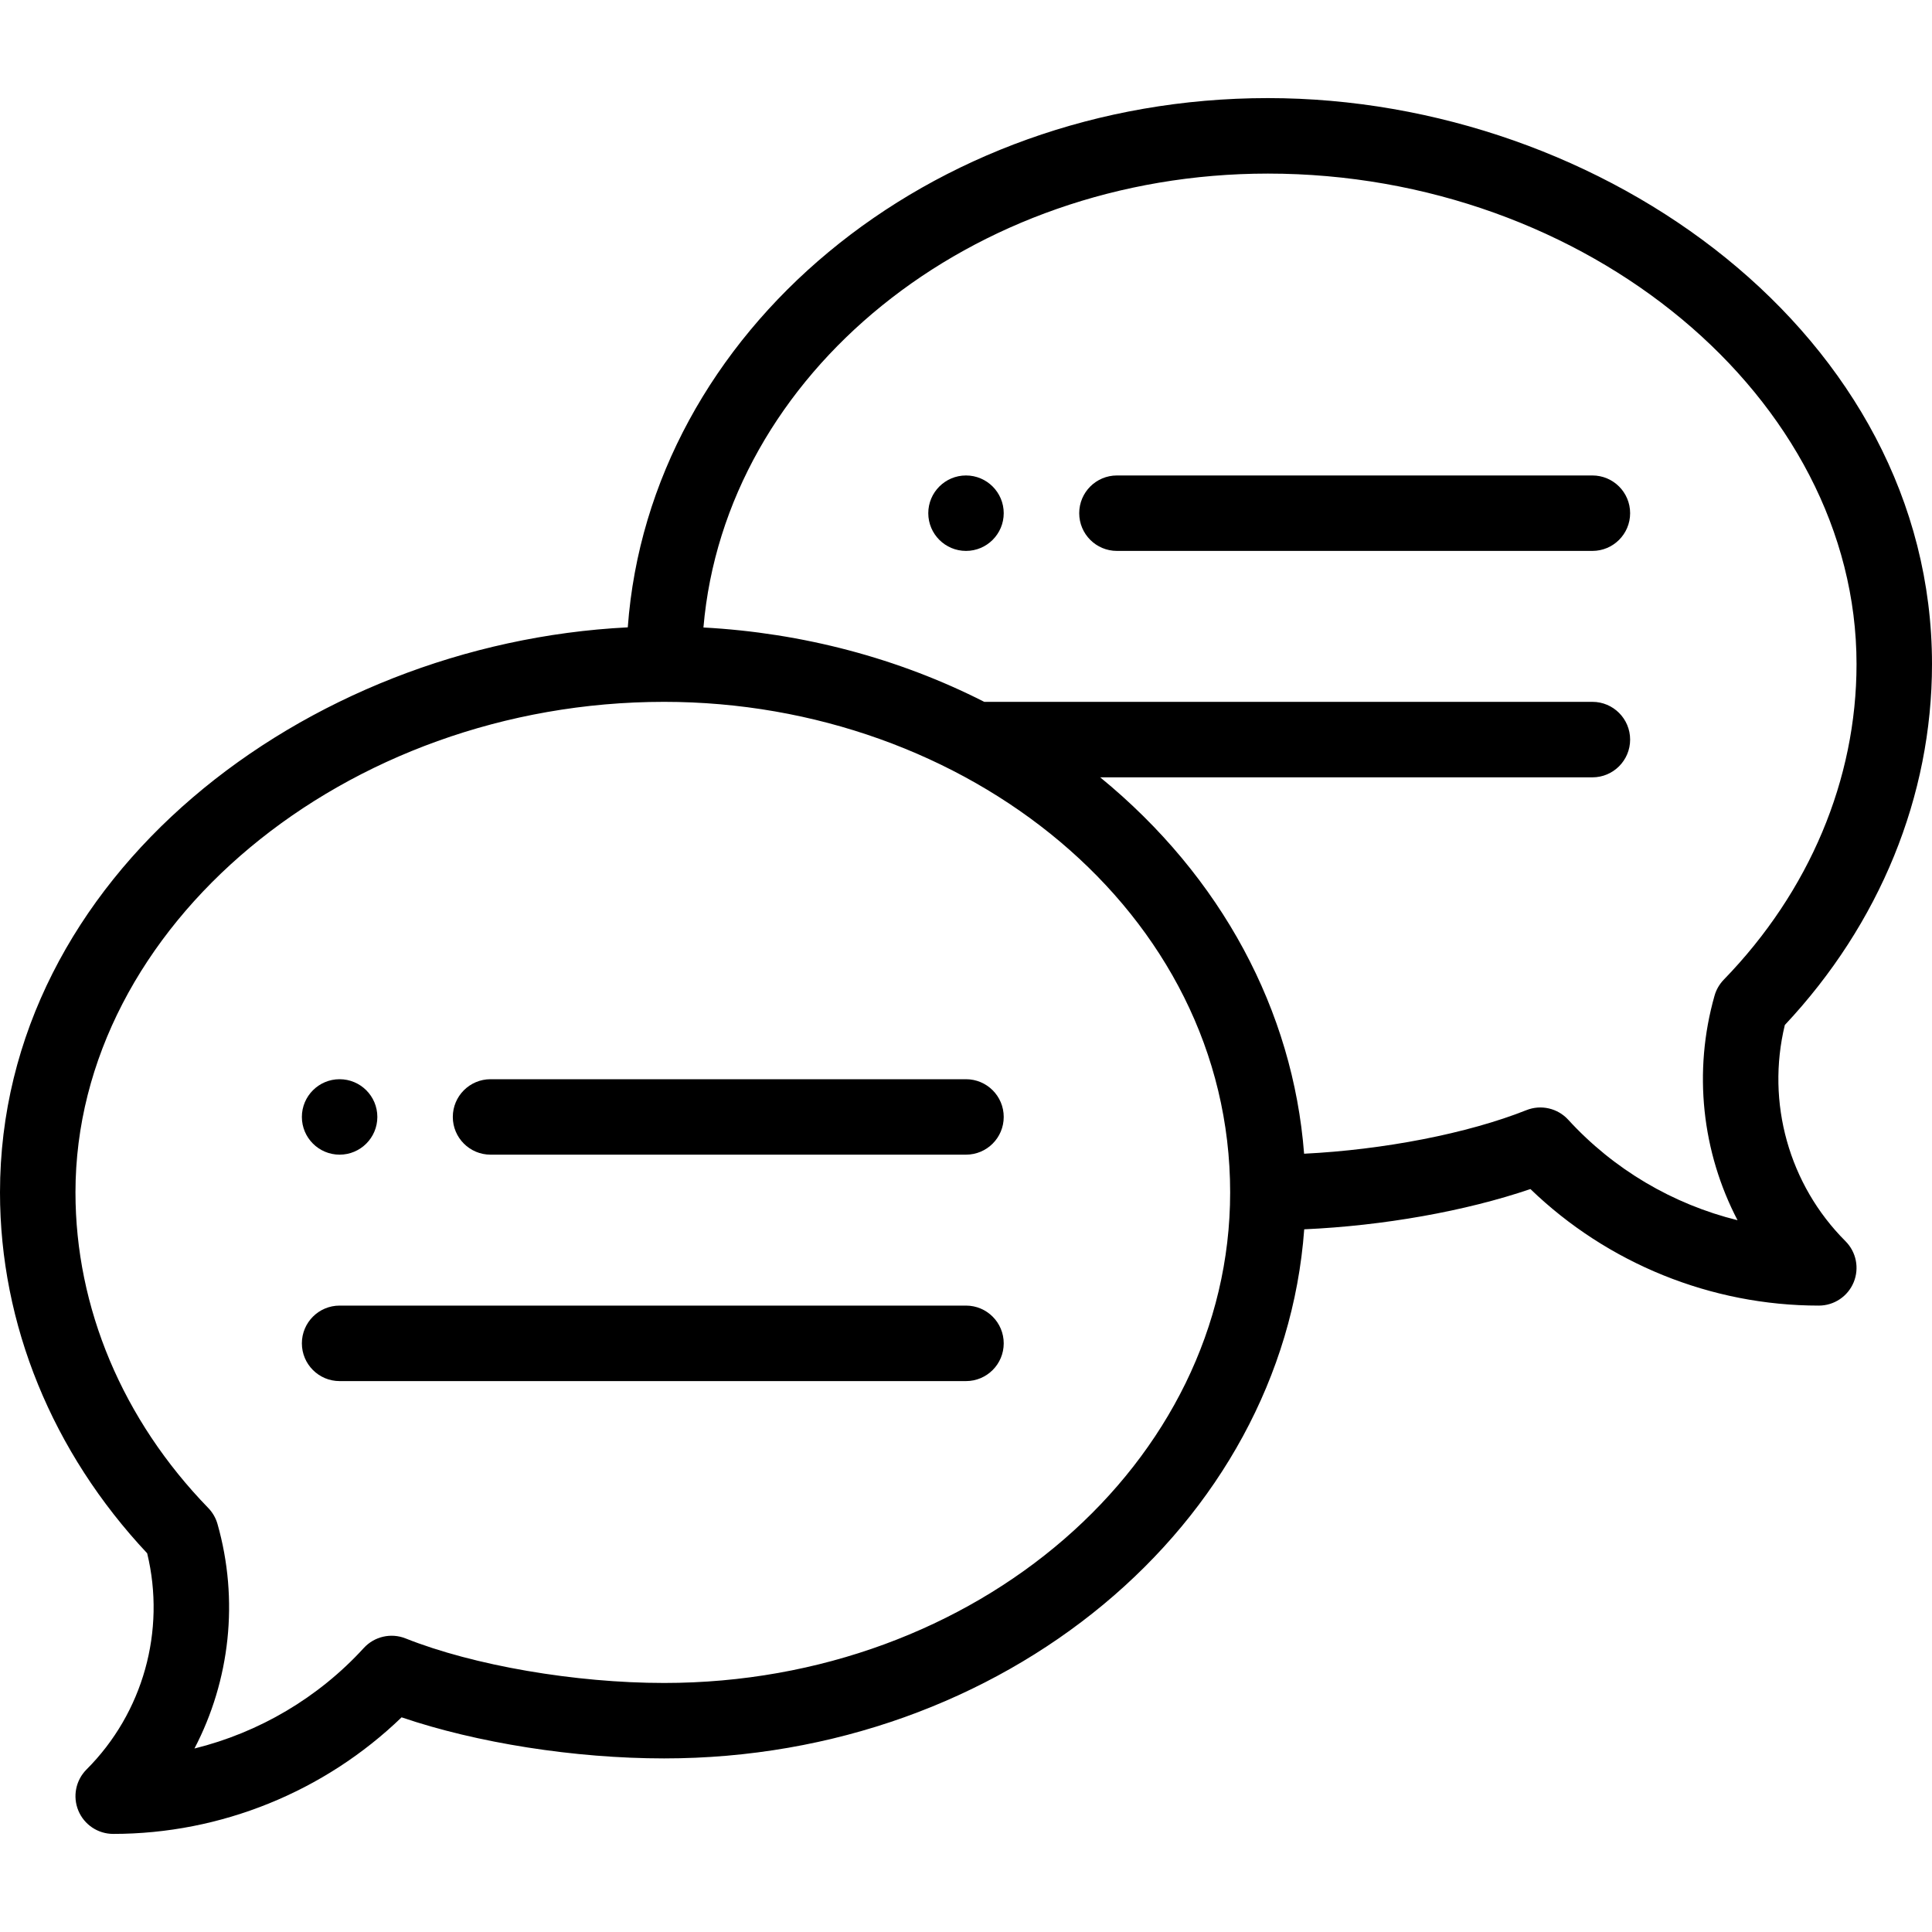
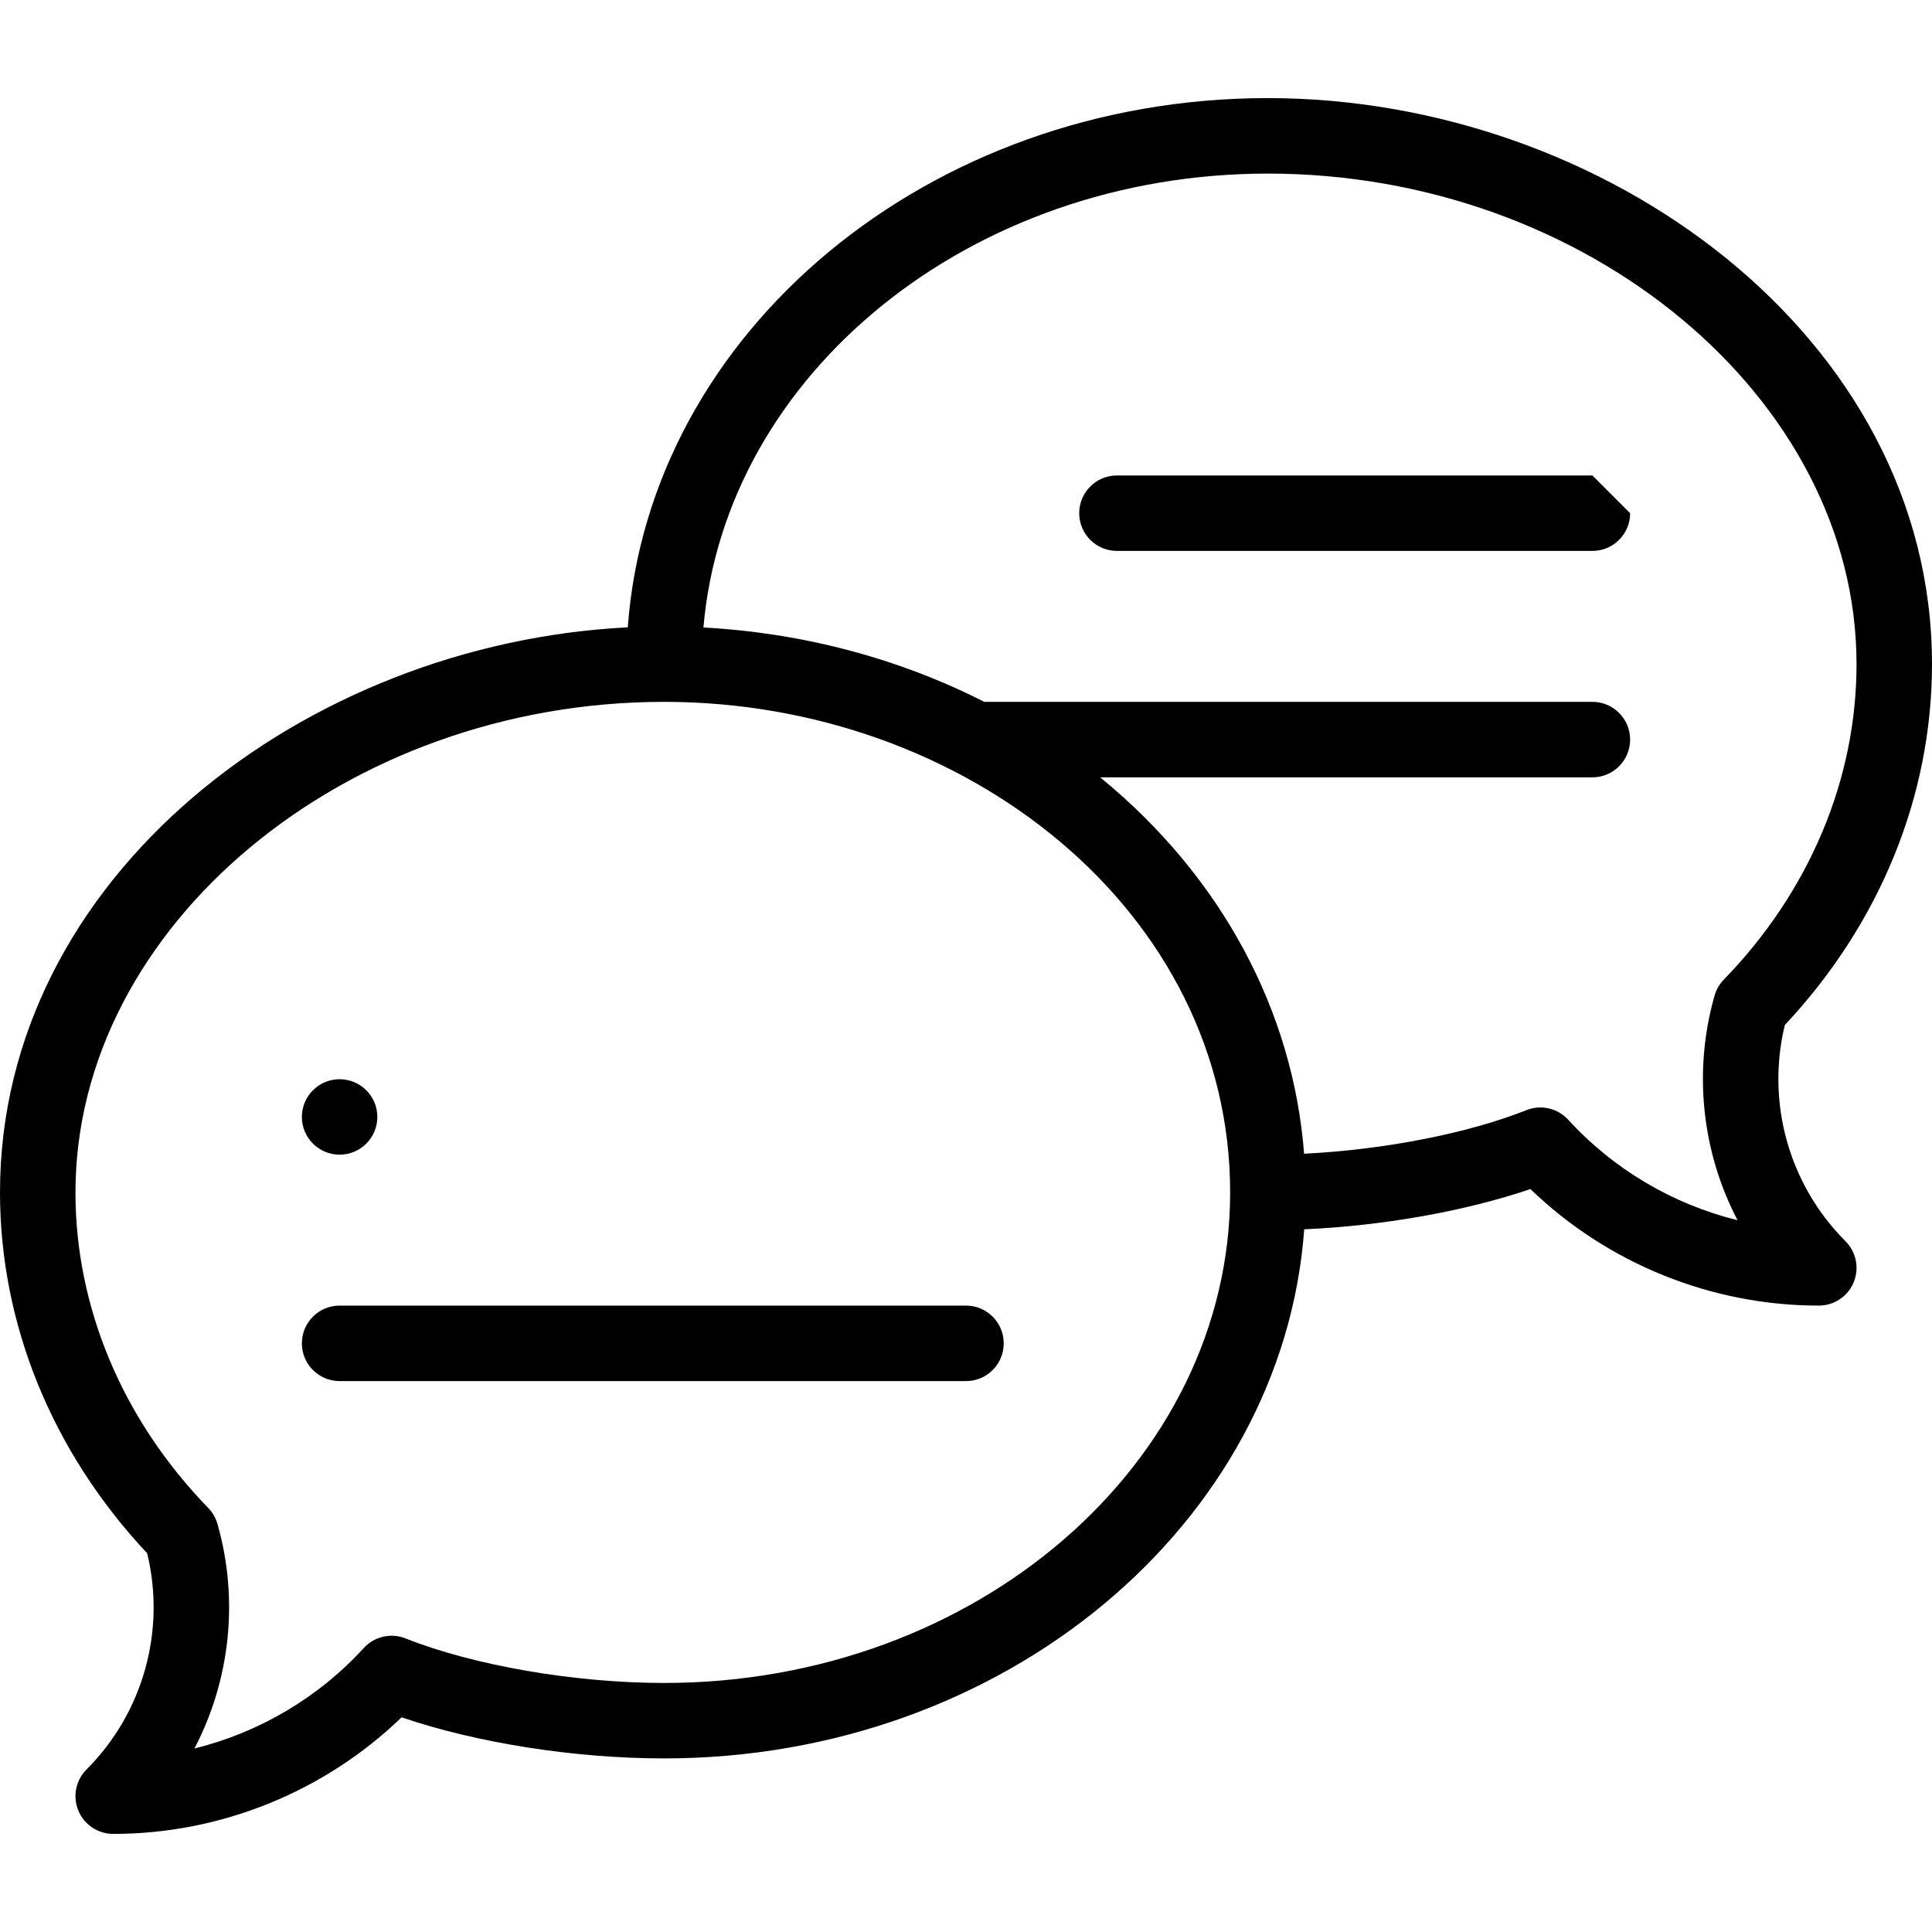
<svg xmlns="http://www.w3.org/2000/svg" width="80" height="80" viewBox="0 0 80 80" fill="none">
-   <path d="M40 19.688C39.138 19.688 38.438 20.388 38.438 21.25C38.438 22.112 39.138 22.812 40 22.812C40.862 22.812 41.562 22.112 41.562 21.25C41.562 20.388 40.862 19.688 40 19.688Z" fill="black" />
  <path d="M14.062 47.812C14.925 47.812 15.625 47.112 15.625 46.25C15.625 45.388 14.925 44.688 14.062 44.688C13.2 44.688 12.5 45.388 12.5 46.25C12.5 47.112 13.2 47.812 14.062 47.812Z" fill="black" />
  <path d="M52.5 4.062C38.433 4.062 26.888 13.761 25.995 25.977C12.598 26.649 0 36.309 0 49.375C0 54.835 2.161 60.126 6.094 64.318C6.872 67.526 5.927 70.926 3.583 73.27C3.136 73.717 3.002 74.389 3.244 74.973C3.486 75.557 4.055 75.938 4.688 75.938C9.144 75.938 13.438 74.19 16.629 71.111C19.738 72.17 23.793 72.812 27.5 72.812C41.565 72.812 53.109 63.117 54.005 50.903C57.276 50.757 60.679 50.153 63.371 49.236C66.562 52.315 70.856 54.062 75.312 54.062C75.945 54.062 76.514 53.682 76.756 53.098C76.998 52.514 76.864 51.842 76.417 51.395C74.073 49.051 73.128 45.651 73.906 42.443C77.839 38.251 80 32.96 80 27.5C80 13.924 66.431 4.062 52.5 4.062ZM27.5 69.688C23.812 69.688 19.61 68.964 16.795 67.844C16.192 67.603 15.503 67.761 15.064 68.24C13.178 70.303 10.725 71.741 8.052 72.402C9.525 69.58 9.901 66.254 9.005 63.102C8.934 62.853 8.802 62.626 8.622 62.441C5.078 58.79 3.125 54.15 3.125 49.375C3.125 38.364 14.287 29.062 27.5 29.062C39.977 29.062 50.938 37.739 50.938 49.375C50.938 60.576 40.424 69.688 27.5 69.688ZM71.378 40.566C71.198 40.752 71.066 40.979 70.996 41.227C70.1 44.379 70.475 47.705 71.948 50.527C69.275 49.866 66.823 48.428 64.936 46.365C64.497 45.887 63.808 45.728 63.205 45.969C60.765 46.939 57.285 47.611 54 47.773C53.543 41.865 50.596 36.311 45.557 32.188H65.938C66.8 32.188 67.5 31.488 67.5 30.625C67.5 29.762 66.8 29.062 65.938 29.062H40.756C37.209 27.257 33.227 26.204 29.128 25.983C30.026 15.489 40.165 7.188 52.5 7.188C65.713 7.188 76.875 16.489 76.875 27.5C76.875 32.275 74.922 36.915 71.378 40.566Z" fill="black" />
-   <path d="M40 44.688H20.312C19.45 44.688 18.75 45.387 18.75 46.25C18.75 47.113 19.45 47.812 20.312 47.812H40C40.863 47.812 41.562 47.113 41.562 46.25C41.562 45.387 40.863 44.688 40 44.688Z" fill="black" />
  <path d="M40 54.062H14.062C13.2 54.062 12.5 54.762 12.5 55.625C12.5 56.488 13.2 57.188 14.062 57.188H40C40.863 57.188 41.562 56.488 41.562 55.625C41.562 54.762 40.863 54.062 40 54.062Z" fill="black" />
-   <path d="M65.938 19.688H46.25C45.387 19.688 44.688 20.387 44.688 21.25C44.688 22.113 45.387 22.812 46.25 22.812H65.938C66.8 22.812 67.5 22.113 67.5 21.25C67.5 20.387 66.8 19.688 65.938 19.688Z" fill="black" />
+   <path d="M65.938 19.688H46.25C45.387 19.688 44.688 20.387 44.688 21.25C44.688 22.113 45.387 22.812 46.25 22.812H65.938C66.8 22.812 67.5 22.113 67.5 21.25Z" fill="black" />
</svg>